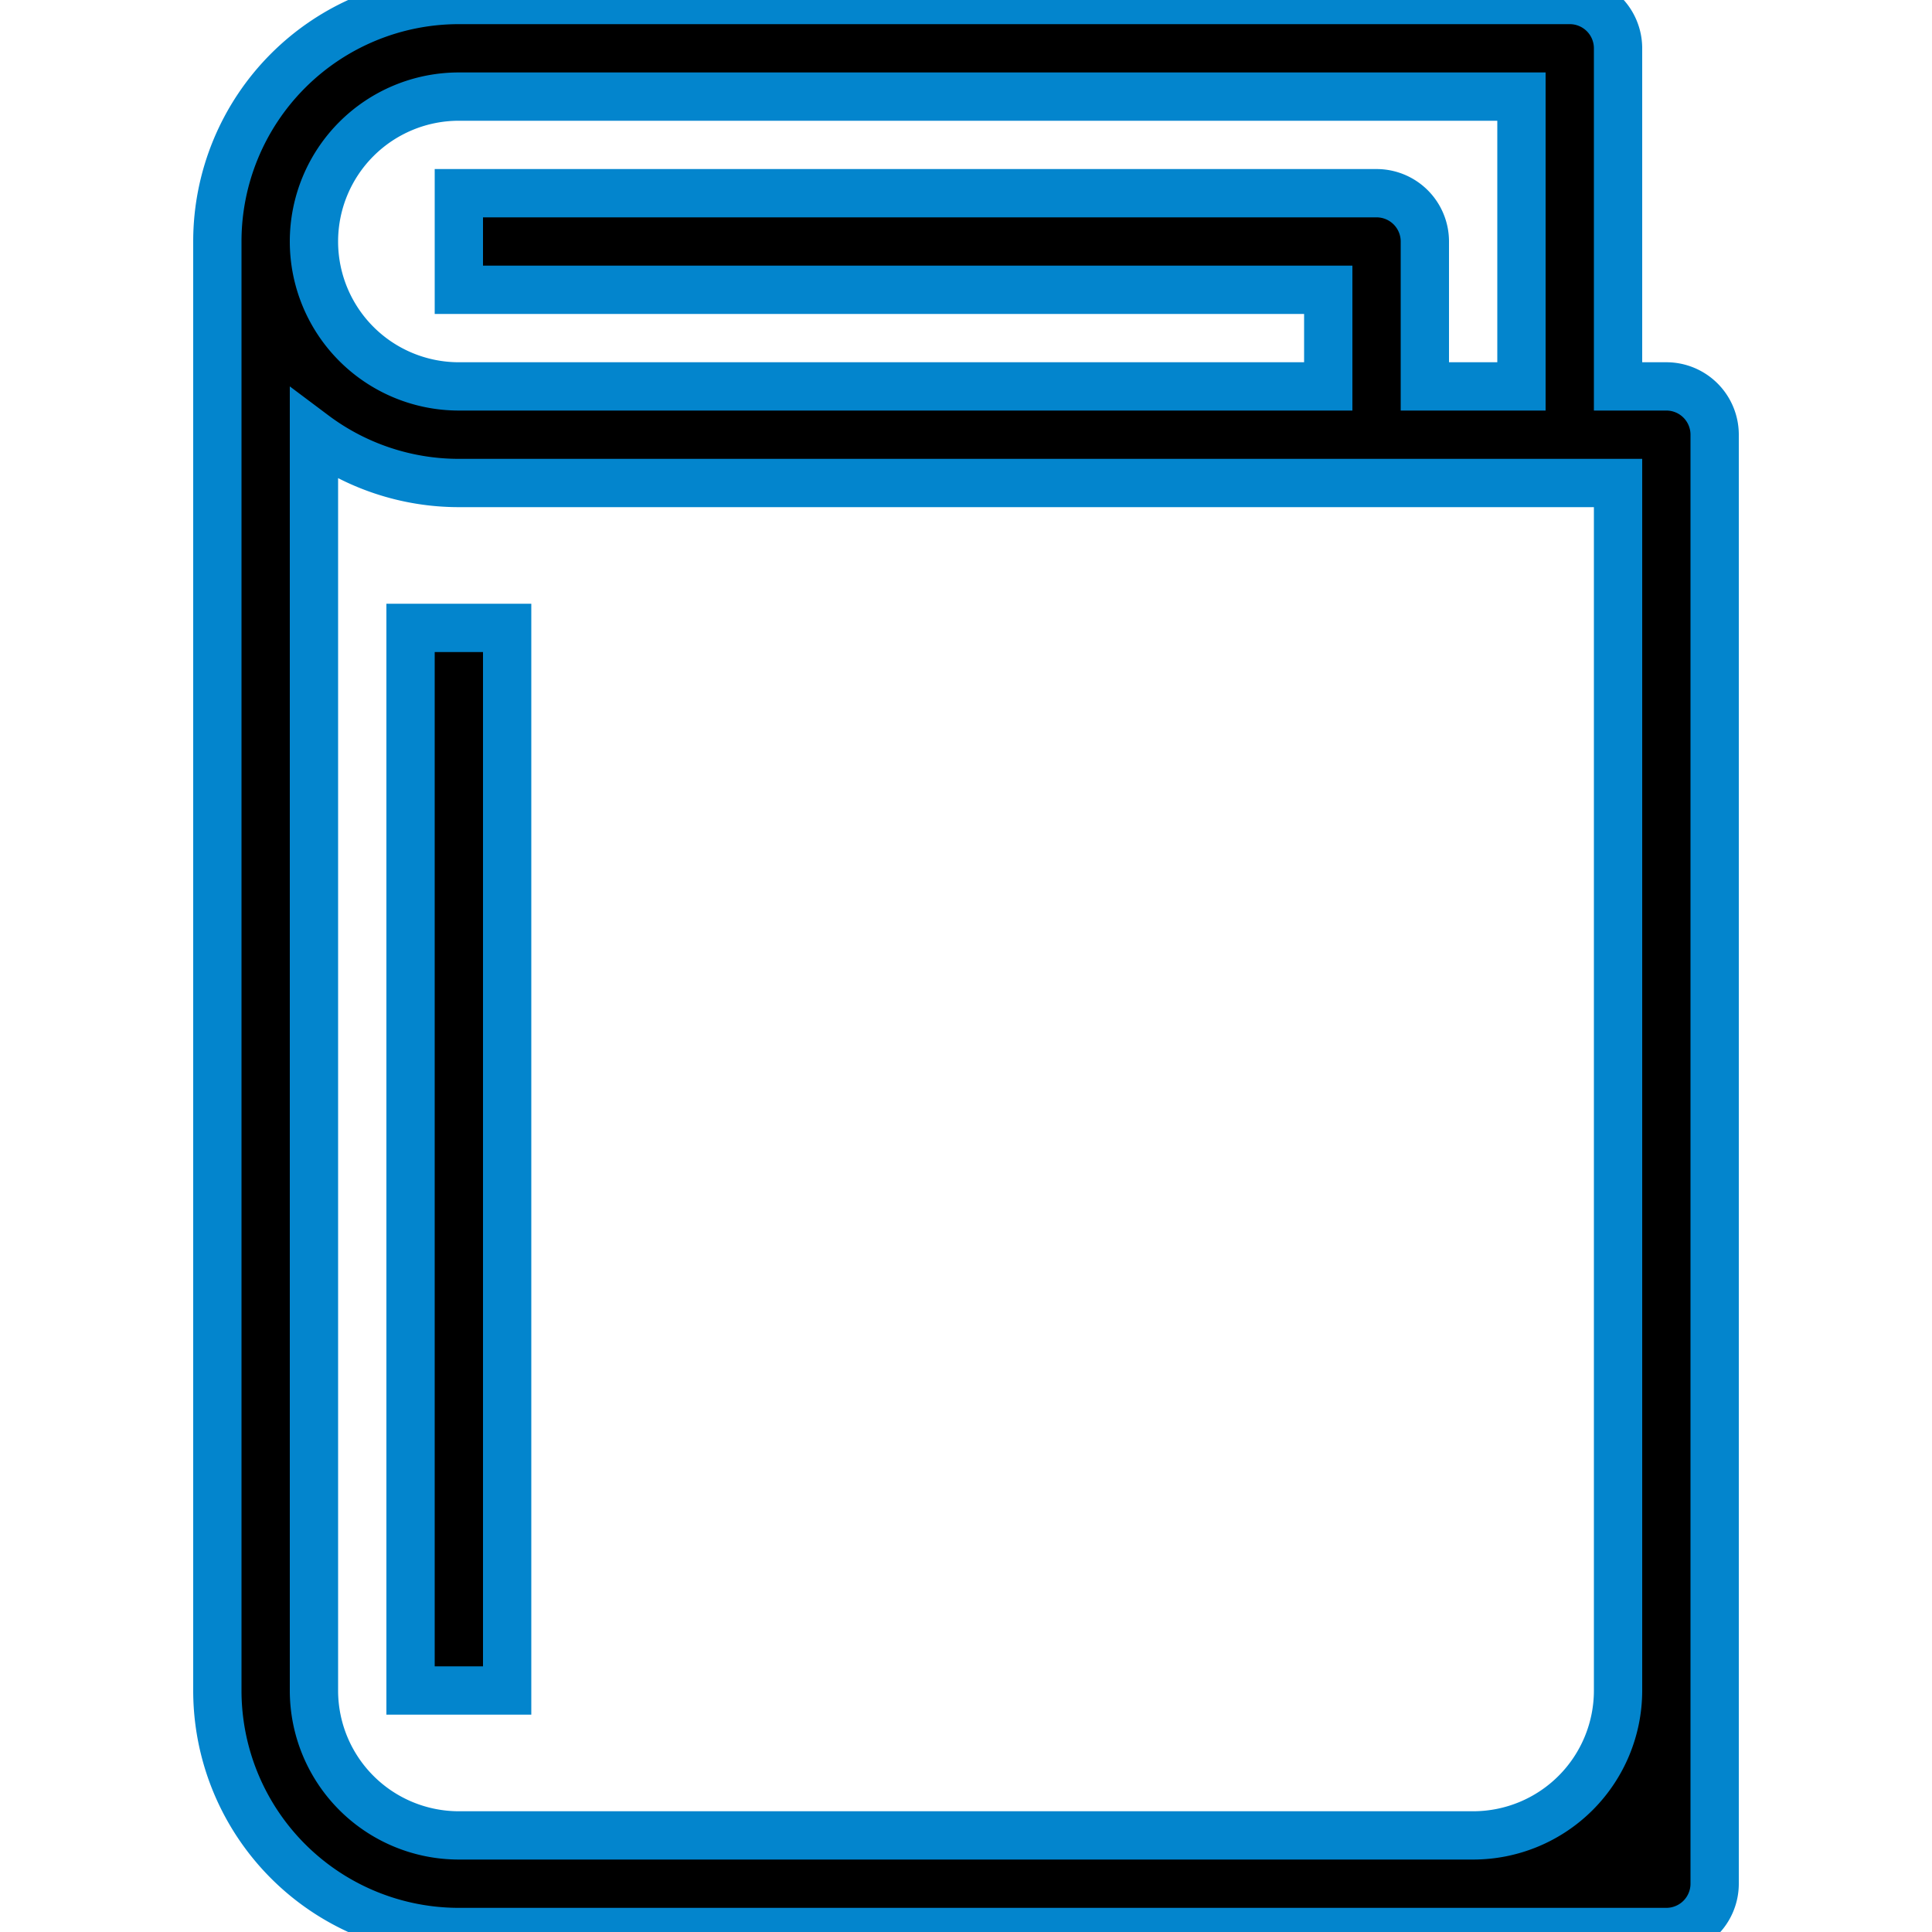
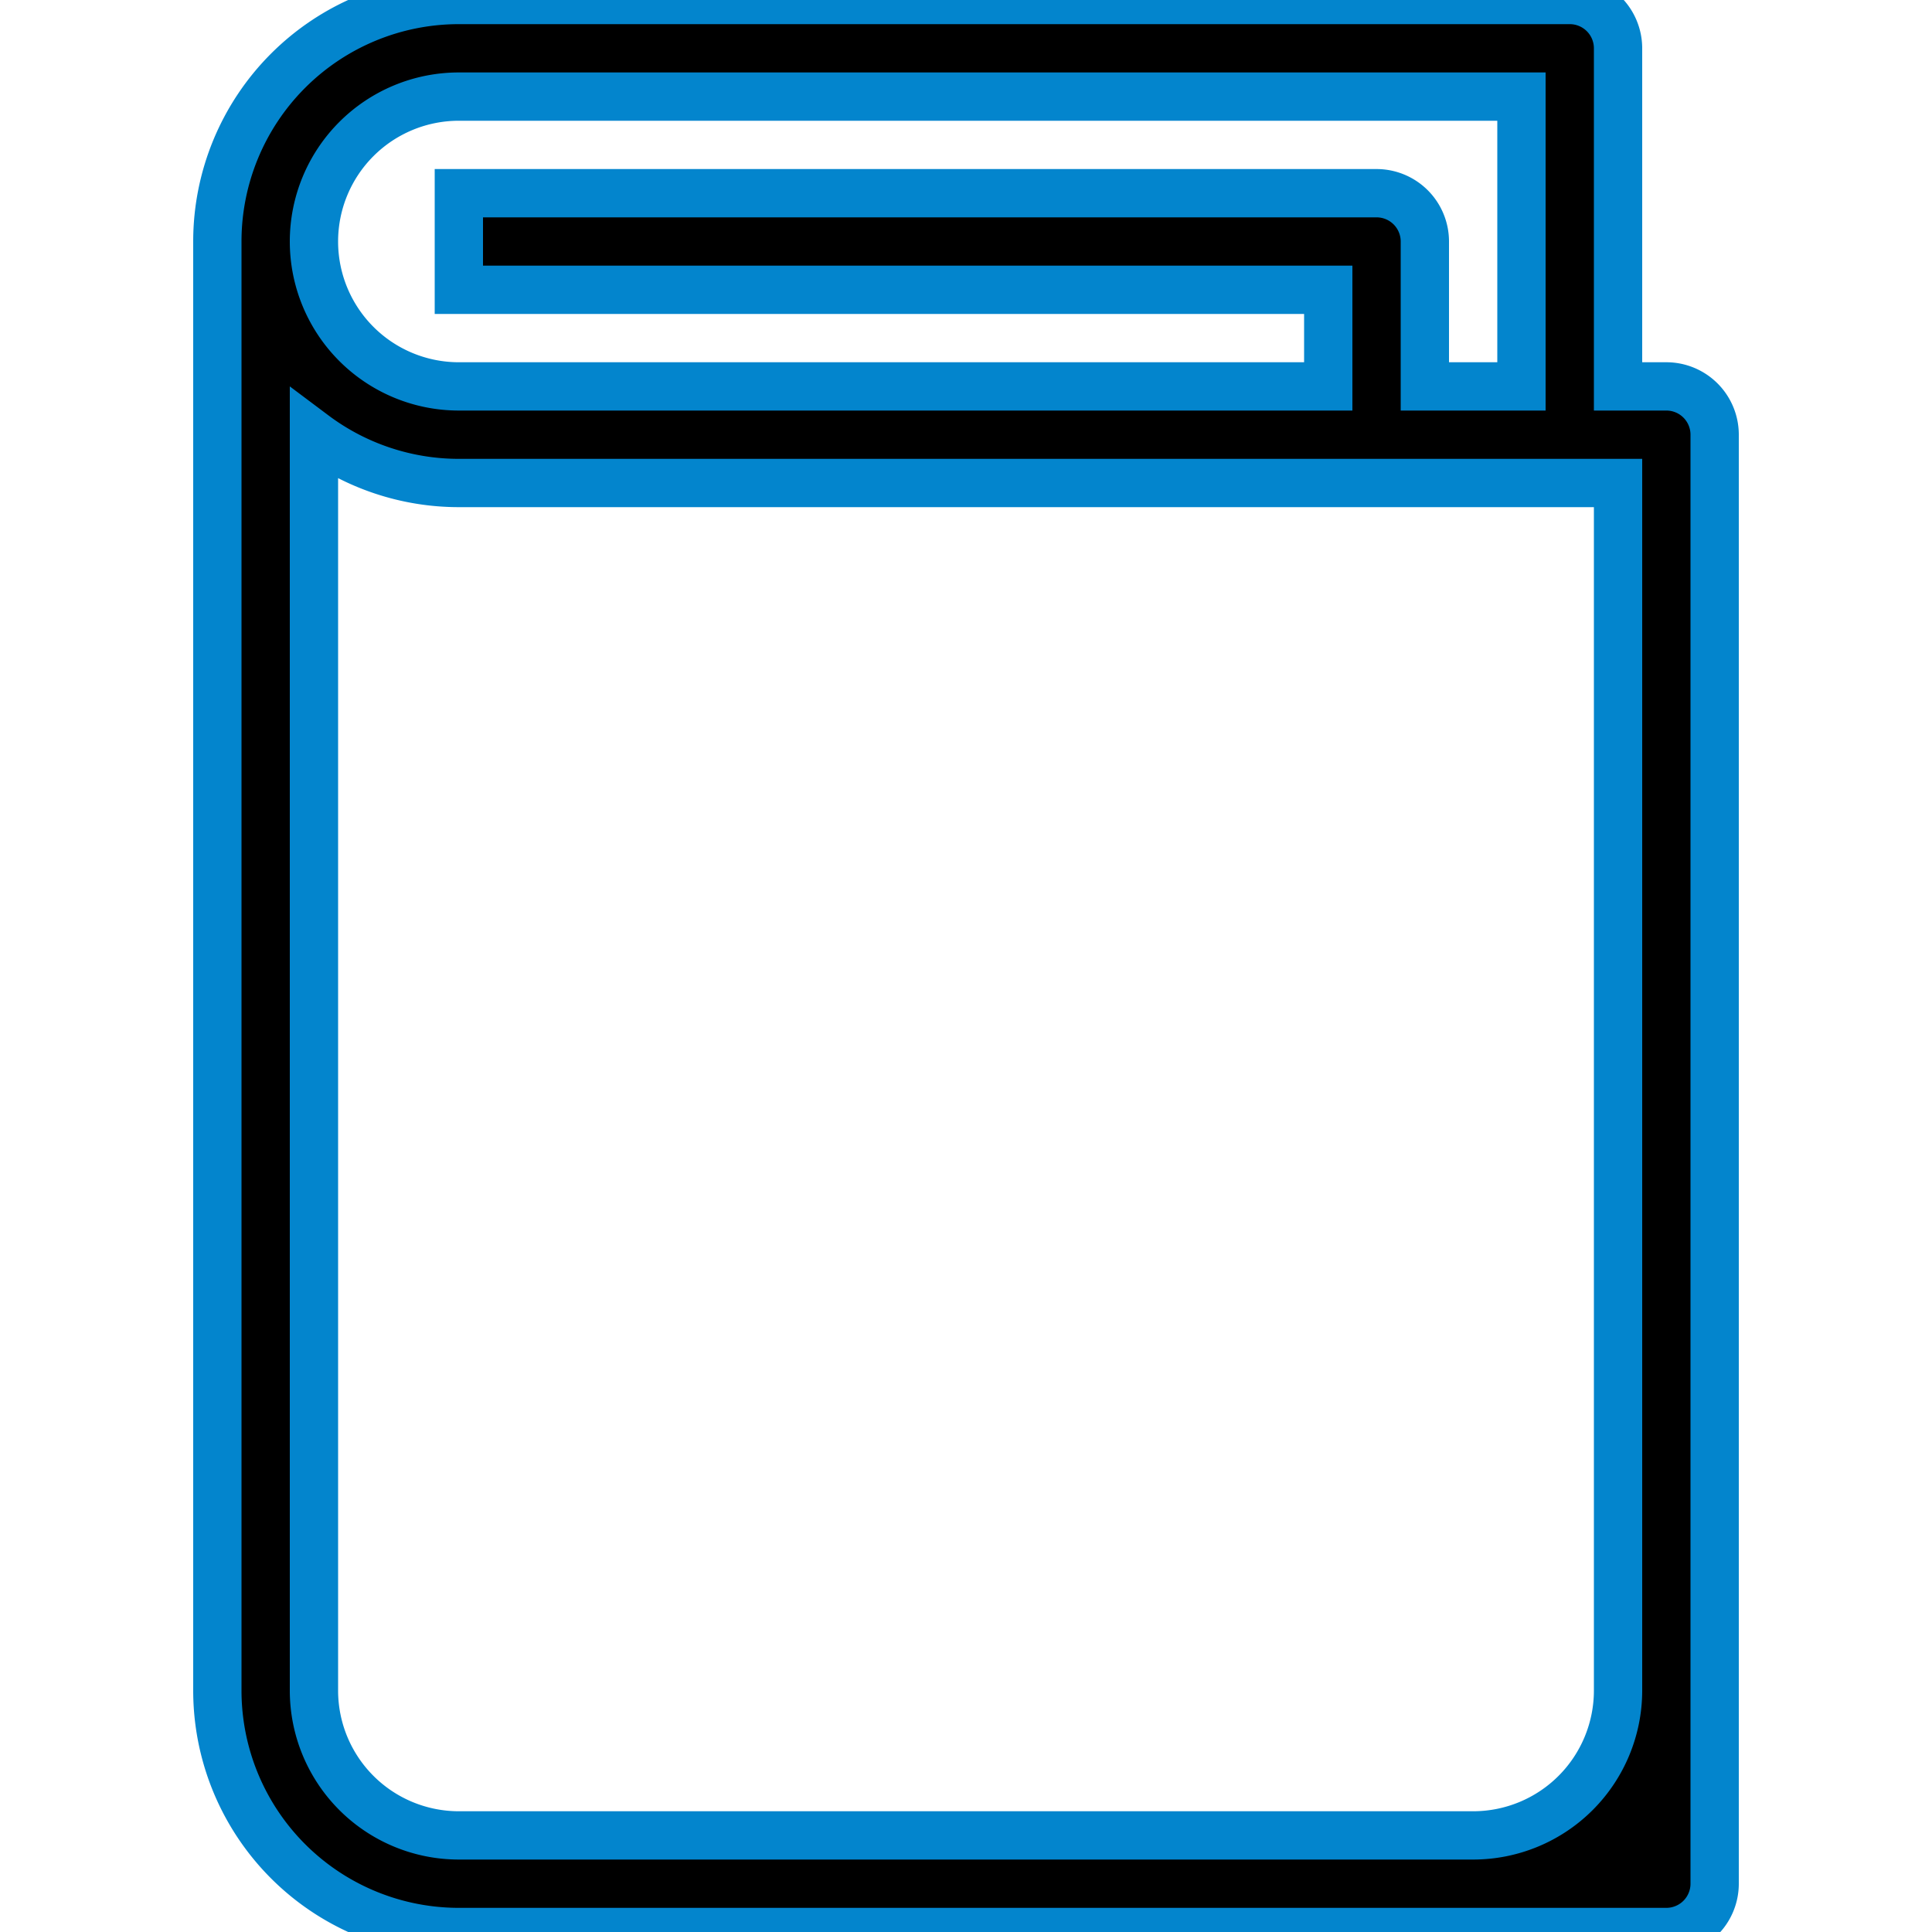
<svg xmlns="http://www.w3.org/2000/svg" viewBox="0 0 40 40" style="stroke: #0385CD;">
  <path d="M34.5 8h-1V1a1 1 0 00-1-1h-23a5 5 0 00-5 5v30a5 5 0 005 5h25a1 1 0 001-1V9a1 1 0 00-1-1zm-25-6h22v6h-2V5a1 1 0 00-1-1h-19v2h18v2h-18a3 3 0 010-6zm24 33a3 3 0 01-3 3h-21a3 3 0 01-3-3V9a5 5 0 003 1h24z" />
-   <path d="M8.5 13h2v22h-2z" />
</svg>